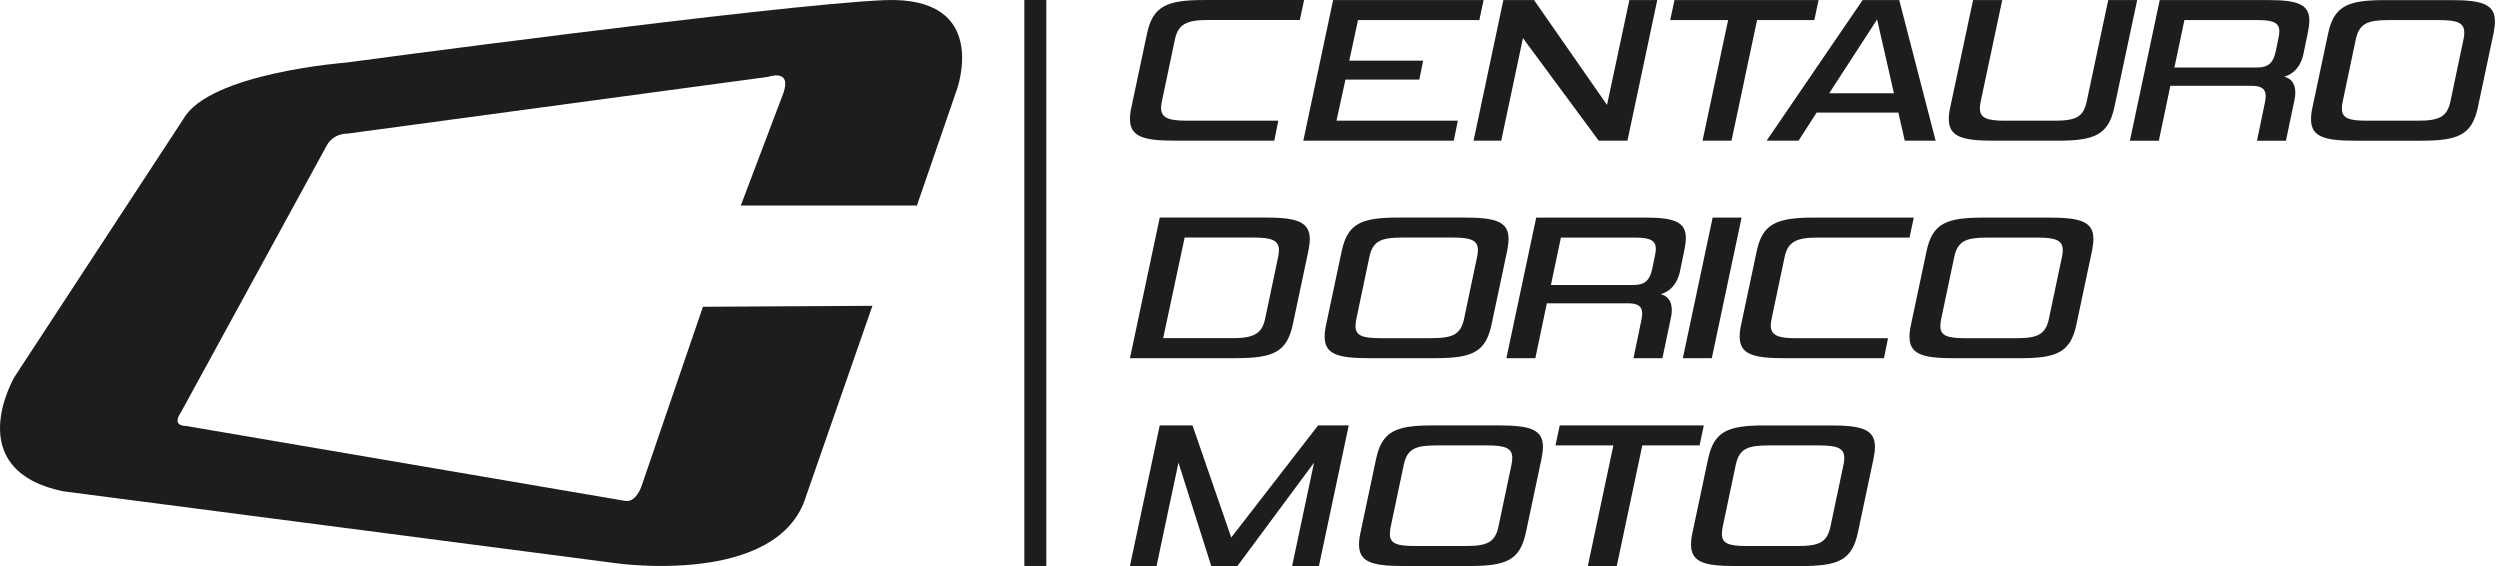
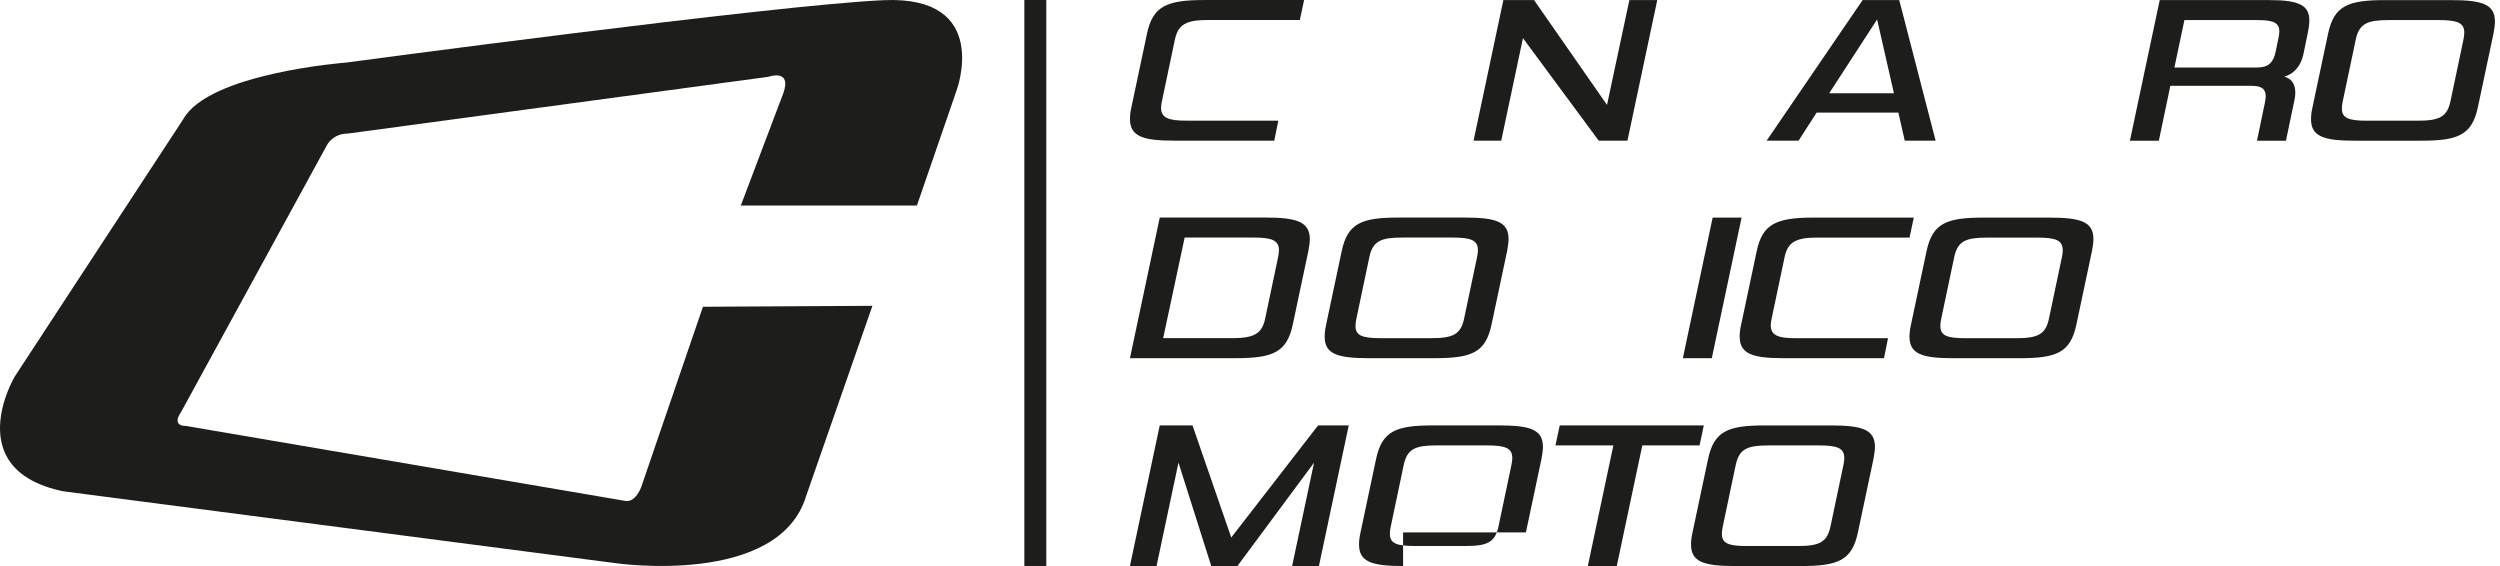
<svg xmlns="http://www.w3.org/2000/svg" width="265" height="60" viewBox="0 0 265 60" fill="none">
  <path d="M78.526 21.783H97.194L101.41 9.548C101.41 9.548 105.125 -0.482 93.683 0.018C82.241 0.519 36.676 6.634 36.676 6.634C36.676 6.634 22.123 7.737 19.413 12.652L1.548 39.934C1.548 39.934 -4.274 49.763 6.665 52.071L65.276 59.698C65.276 59.698 82.538 62.207 85.45 52.578L92.477 32.417L74.512 32.516L67.987 51.574C67.987 51.574 67.385 53.379 66.181 53.078L19.713 45.151C19.713 45.151 18.107 45.251 19.211 43.646L34.669 15.361C34.669 15.361 35.271 14.157 36.877 14.158L81.438 8.143C81.438 8.143 83.947 7.24 83.044 9.848L78.526 21.784V21.783Z" fill="#1D1D1B" />
  <path d="M124.47 14.908C121.176 14.908 119.777 14.479 119.777 12.607C119.777 12.246 119.822 11.818 119.934 11.344L121.582 3.565C122.191 0.656 123.681 0.002 127.629 0.003H138.233L137.782 2.123H127.99C125.779 2.123 124.876 2.573 124.538 4.197L123.162 10.736C123.117 10.983 123.072 11.232 123.072 11.412C123.072 12.495 123.862 12.788 125.711 12.788H135.503L135.074 14.908H124.47V14.908Z" fill="#1D1D1B" />
-   <path d="M138.151 14.908L141.311 0.004H157.262L156.811 2.125H143.95L143.025 6.43H150.853L150.447 8.437H142.618L141.67 12.788H154.531L154.102 14.908H138.151Z" fill="#1D1D1B" />
  <path d="M169.464 14.91L161.433 4.041L159.131 14.909H156.198L159.358 0.005H162.607L170.344 11.122L172.714 0.006H175.67L172.51 14.91H169.464Z" fill="#1D1D1B" />
-   <path d="M180.472 14.911L183.181 2.126H177.044L177.495 0.007H192.769L192.318 2.128H186.249L183.541 14.912H180.472V14.911Z" fill="#1D1D1B" />
  <path d="M201.228 11.936H192.564L190.647 14.912H187.262L197.438 0.008H201.319L205.176 14.913H201.904L201.227 11.936H201.228ZM193.895 9.884H200.755L198.973 2.06L193.896 9.884H193.895Z" fill="#1D1D1B" />
-   <path d="M211.288 14.913C207.972 14.913 206.573 14.484 206.573 12.612C206.573 12.252 206.618 11.823 206.731 11.35L209.146 0.008H212.237L209.958 10.742C209.89 11.035 209.868 11.283 209.868 11.486C209.868 12.523 210.635 12.794 212.553 12.794H217.742C220.066 12.794 220.833 12.411 221.194 10.743L223.473 0.009H226.541L224.127 11.351C223.494 14.26 222.096 14.914 218.125 14.914H211.289L211.288 14.913Z" fill="#1D1D1B" />
  <path d="M239.24 14.915L240.075 10.902C240.12 10.63 240.165 10.405 240.165 10.203C240.165 9.391 239.692 9.098 238.654 9.098H230.057L228.838 14.915H225.77L228.93 0.01H240.595C243.731 0.011 244.791 0.575 244.791 2.176C244.791 2.581 244.724 3.032 244.61 3.574L244.181 5.649C243.866 7.182 243.008 7.881 242.129 8.129C242.761 8.287 243.302 8.761 243.302 9.797C243.302 10.045 243.279 10.316 243.212 10.609L242.31 14.915H239.241H239.24ZM241.497 4.137C241.565 3.822 241.611 3.573 241.611 3.325C241.611 2.469 241.047 2.13 239.4 2.13H231.548L230.487 7.157H239.241C240.459 7.157 240.978 6.64 241.227 5.445L241.498 4.137H241.497Z" fill="#1D1D1B" />
  <path d="M249.64 14.915C246.346 14.915 244.969 14.487 244.97 12.638C244.97 12.277 245.015 11.848 245.128 11.352L246.775 3.573C247.407 0.597 248.896 0.011 252.799 0.011H259.771C263.065 0.011 264.464 0.417 264.464 2.289C264.464 2.672 264.396 3.079 264.306 3.574L262.658 11.353C262.026 14.33 260.56 14.915 256.611 14.915H249.64ZM261.124 4.205C261.192 3.912 261.214 3.664 261.214 3.461C261.214 2.401 260.447 2.13 258.529 2.13H253.182C250.949 2.13 250.069 2.49 249.707 4.204L248.331 10.743C248.263 11.036 248.241 11.284 248.241 11.509C248.241 12.524 248.963 12.794 250.903 12.794H256.25C258.552 12.794 259.386 12.411 259.747 10.743L261.124 4.204V4.205Z" fill="#1D1D1B" />
  <path d="M119.775 37.965L122.934 23.06H134.148C137.419 23.061 138.84 23.49 138.84 25.361C138.84 25.722 138.772 26.151 138.682 26.624L137.035 34.404C136.403 37.335 134.959 37.966 130.988 37.966H119.775V37.965ZM135.479 27.254C135.524 26.983 135.569 26.736 135.569 26.532C135.569 25.473 134.802 25.18 132.906 25.18H125.574L123.295 35.845H130.627C132.838 35.845 133.763 35.417 134.102 33.793L135.479 27.254Z" fill="#1D1D1B" />
  <path d="M145.084 37.967C141.79 37.967 140.413 37.538 140.414 35.689C140.414 35.328 140.459 34.899 140.571 34.404L142.219 26.624C142.852 23.648 144.341 23.061 148.244 23.062H155.215C158.509 23.062 159.908 23.468 159.908 25.34C159.908 25.723 159.841 26.13 159.751 26.625L158.103 34.404C157.47 37.381 156.004 37.967 152.056 37.967H145.084H145.084ZM156.568 27.256C156.636 26.963 156.658 26.715 156.658 26.512C156.658 25.452 155.891 25.181 153.973 25.181H148.626C146.393 25.181 145.512 25.541 145.151 27.255L143.774 33.794C143.707 34.087 143.684 34.335 143.684 34.56C143.684 35.575 144.407 35.846 146.347 35.846H151.694C153.995 35.846 154.83 35.462 155.191 33.794L156.568 27.255V27.256Z" fill="#1D1D1B" />
-   <path d="M173.149 37.968L173.983 33.954C174.029 33.684 174.074 33.458 174.074 33.256C174.074 32.444 173.6 32.151 172.562 32.151H163.966L162.747 37.968H159.678L162.838 23.063H174.502C177.639 23.064 178.699 23.628 178.699 25.229C178.699 25.634 178.631 26.085 178.518 26.627L178.089 28.702C177.773 30.235 176.915 30.934 176.036 31.182C176.668 31.34 177.21 31.814 177.21 32.85C177.21 33.098 177.187 33.369 177.12 33.662L176.217 37.968H173.149ZM175.406 27.19C175.474 26.875 175.519 26.626 175.519 26.378C175.519 25.522 174.955 25.183 173.308 25.183H165.457L164.396 30.21H173.15C174.368 30.21 174.887 29.693 175.136 28.498L175.407 27.19H175.406Z" fill="#1D1D1B" />
  <path d="M178.381 37.969L181.541 23.065H184.609L181.45 37.969H178.381Z" fill="#1D1D1B" />
  <path d="M189.097 37.969C185.803 37.969 184.404 37.541 184.404 35.669C184.404 35.308 184.45 34.879 184.562 34.406L186.21 26.627C186.819 23.718 188.308 23.064 192.257 23.065H202.861L202.41 25.185H192.618C190.406 25.185 189.504 25.635 189.166 27.259L187.789 33.797C187.744 34.045 187.699 34.294 187.699 34.474C187.699 35.557 188.489 35.85 190.338 35.85H200.13L199.702 37.97H189.097V37.969Z" fill="#1D1D1B" />
  <path d="M207.077 37.971C203.783 37.971 202.406 37.542 202.407 35.693C202.407 35.332 202.452 34.903 202.565 34.408L204.213 26.629C204.845 23.652 206.334 23.066 210.237 23.066H217.209C220.503 23.066 221.902 23.473 221.902 25.344C221.902 25.728 221.834 26.134 221.744 26.63L220.096 34.409C219.464 37.385 217.998 37.971 214.049 37.971H207.078H207.077ZM218.561 27.26C218.629 26.967 218.651 26.72 218.651 26.516C218.651 25.457 217.885 25.186 215.966 25.186H210.62C208.386 25.186 207.506 25.546 207.145 27.259L205.768 33.798C205.7 34.092 205.678 34.339 205.678 34.565C205.678 35.58 206.4 35.85 208.34 35.85H213.687C215.989 35.85 216.823 35.467 217.185 33.798L218.561 27.259V27.26Z" fill="#1D1D1B" />
  <path d="M136.965 59.997L139.29 49.039L131.167 59.997H128.392L124.918 49.038L122.593 59.996H119.773L122.932 45.092H126.406L130.512 56.975L139.718 45.093H142.967L139.807 59.997H136.964H136.965Z" fill="#1D1D1B" />
-   <path d="M148.727 59.998C145.433 59.998 144.056 59.569 144.057 57.72C144.057 57.359 144.103 56.931 144.215 56.435L145.863 48.656C146.495 45.679 147.984 45.093 151.887 45.093H158.859C162.153 45.093 163.552 45.5 163.552 47.371C163.552 47.755 163.484 48.161 163.394 48.657L161.746 56.436C161.114 59.413 159.648 59.998 155.699 59.998H148.728H148.727ZM160.212 49.288C160.279 48.994 160.302 48.747 160.302 48.543C160.302 47.484 159.535 47.213 157.617 47.213H152.27C150.036 47.213 149.156 47.573 148.795 49.287L147.418 55.825C147.35 56.119 147.328 56.366 147.328 56.592C147.328 57.607 148.05 57.877 149.991 57.877H155.337C157.639 57.877 158.474 57.494 158.835 55.825L160.212 49.287V49.288Z" fill="#1D1D1B" />
+   <path d="M148.727 59.998C145.433 59.998 144.056 59.569 144.057 57.72C144.057 57.359 144.103 56.931 144.215 56.435L145.863 48.656C146.495 45.679 147.984 45.093 151.887 45.093H158.859C162.153 45.093 163.552 45.5 163.552 47.371C163.552 47.755 163.484 48.161 163.394 48.657L161.746 56.436H148.728H148.727ZM160.212 49.288C160.279 48.994 160.302 48.747 160.302 48.543C160.302 47.484 159.535 47.213 157.617 47.213H152.27C150.036 47.213 149.156 47.573 148.795 49.287L147.418 55.825C147.35 56.119 147.328 56.366 147.328 56.592C147.328 57.607 148.05 57.877 149.991 57.877H155.337C157.639 57.877 158.474 57.494 158.835 55.825L160.212 49.287V49.288Z" fill="#1D1D1B" />
  <path d="M168.309 59.999L171.017 47.214H164.88L165.331 45.093H180.605L180.154 47.215H174.085L171.377 59.999H168.309Z" fill="#1D1D1B" />
  <path d="M183.919 60C180.625 60 179.248 59.571 179.249 57.722C179.249 57.361 179.295 56.932 179.407 56.437L181.055 48.658C181.687 45.681 183.176 45.095 187.079 45.096H194.051C197.345 45.096 198.744 45.502 198.744 47.373C198.744 47.757 198.676 48.163 198.586 48.658L196.938 56.438C196.306 59.414 194.84 60 190.891 60H183.92H183.919ZM195.403 49.289C195.471 48.996 195.494 48.748 195.494 48.545C195.494 47.486 194.727 47.215 192.809 47.215H187.462C185.228 47.215 184.348 47.575 183.987 49.289L182.61 55.827C182.542 56.121 182.52 56.368 182.52 56.594C182.52 57.609 183.242 57.879 185.183 57.879H190.529C192.831 57.879 193.665 57.496 194.027 55.827L195.403 49.289V49.289Z" fill="#1D1D1B" />
  <path d="M110.909 0.001H108.581V59.994H110.909V0.001Z" fill="#1D1D1B" />
</svg>